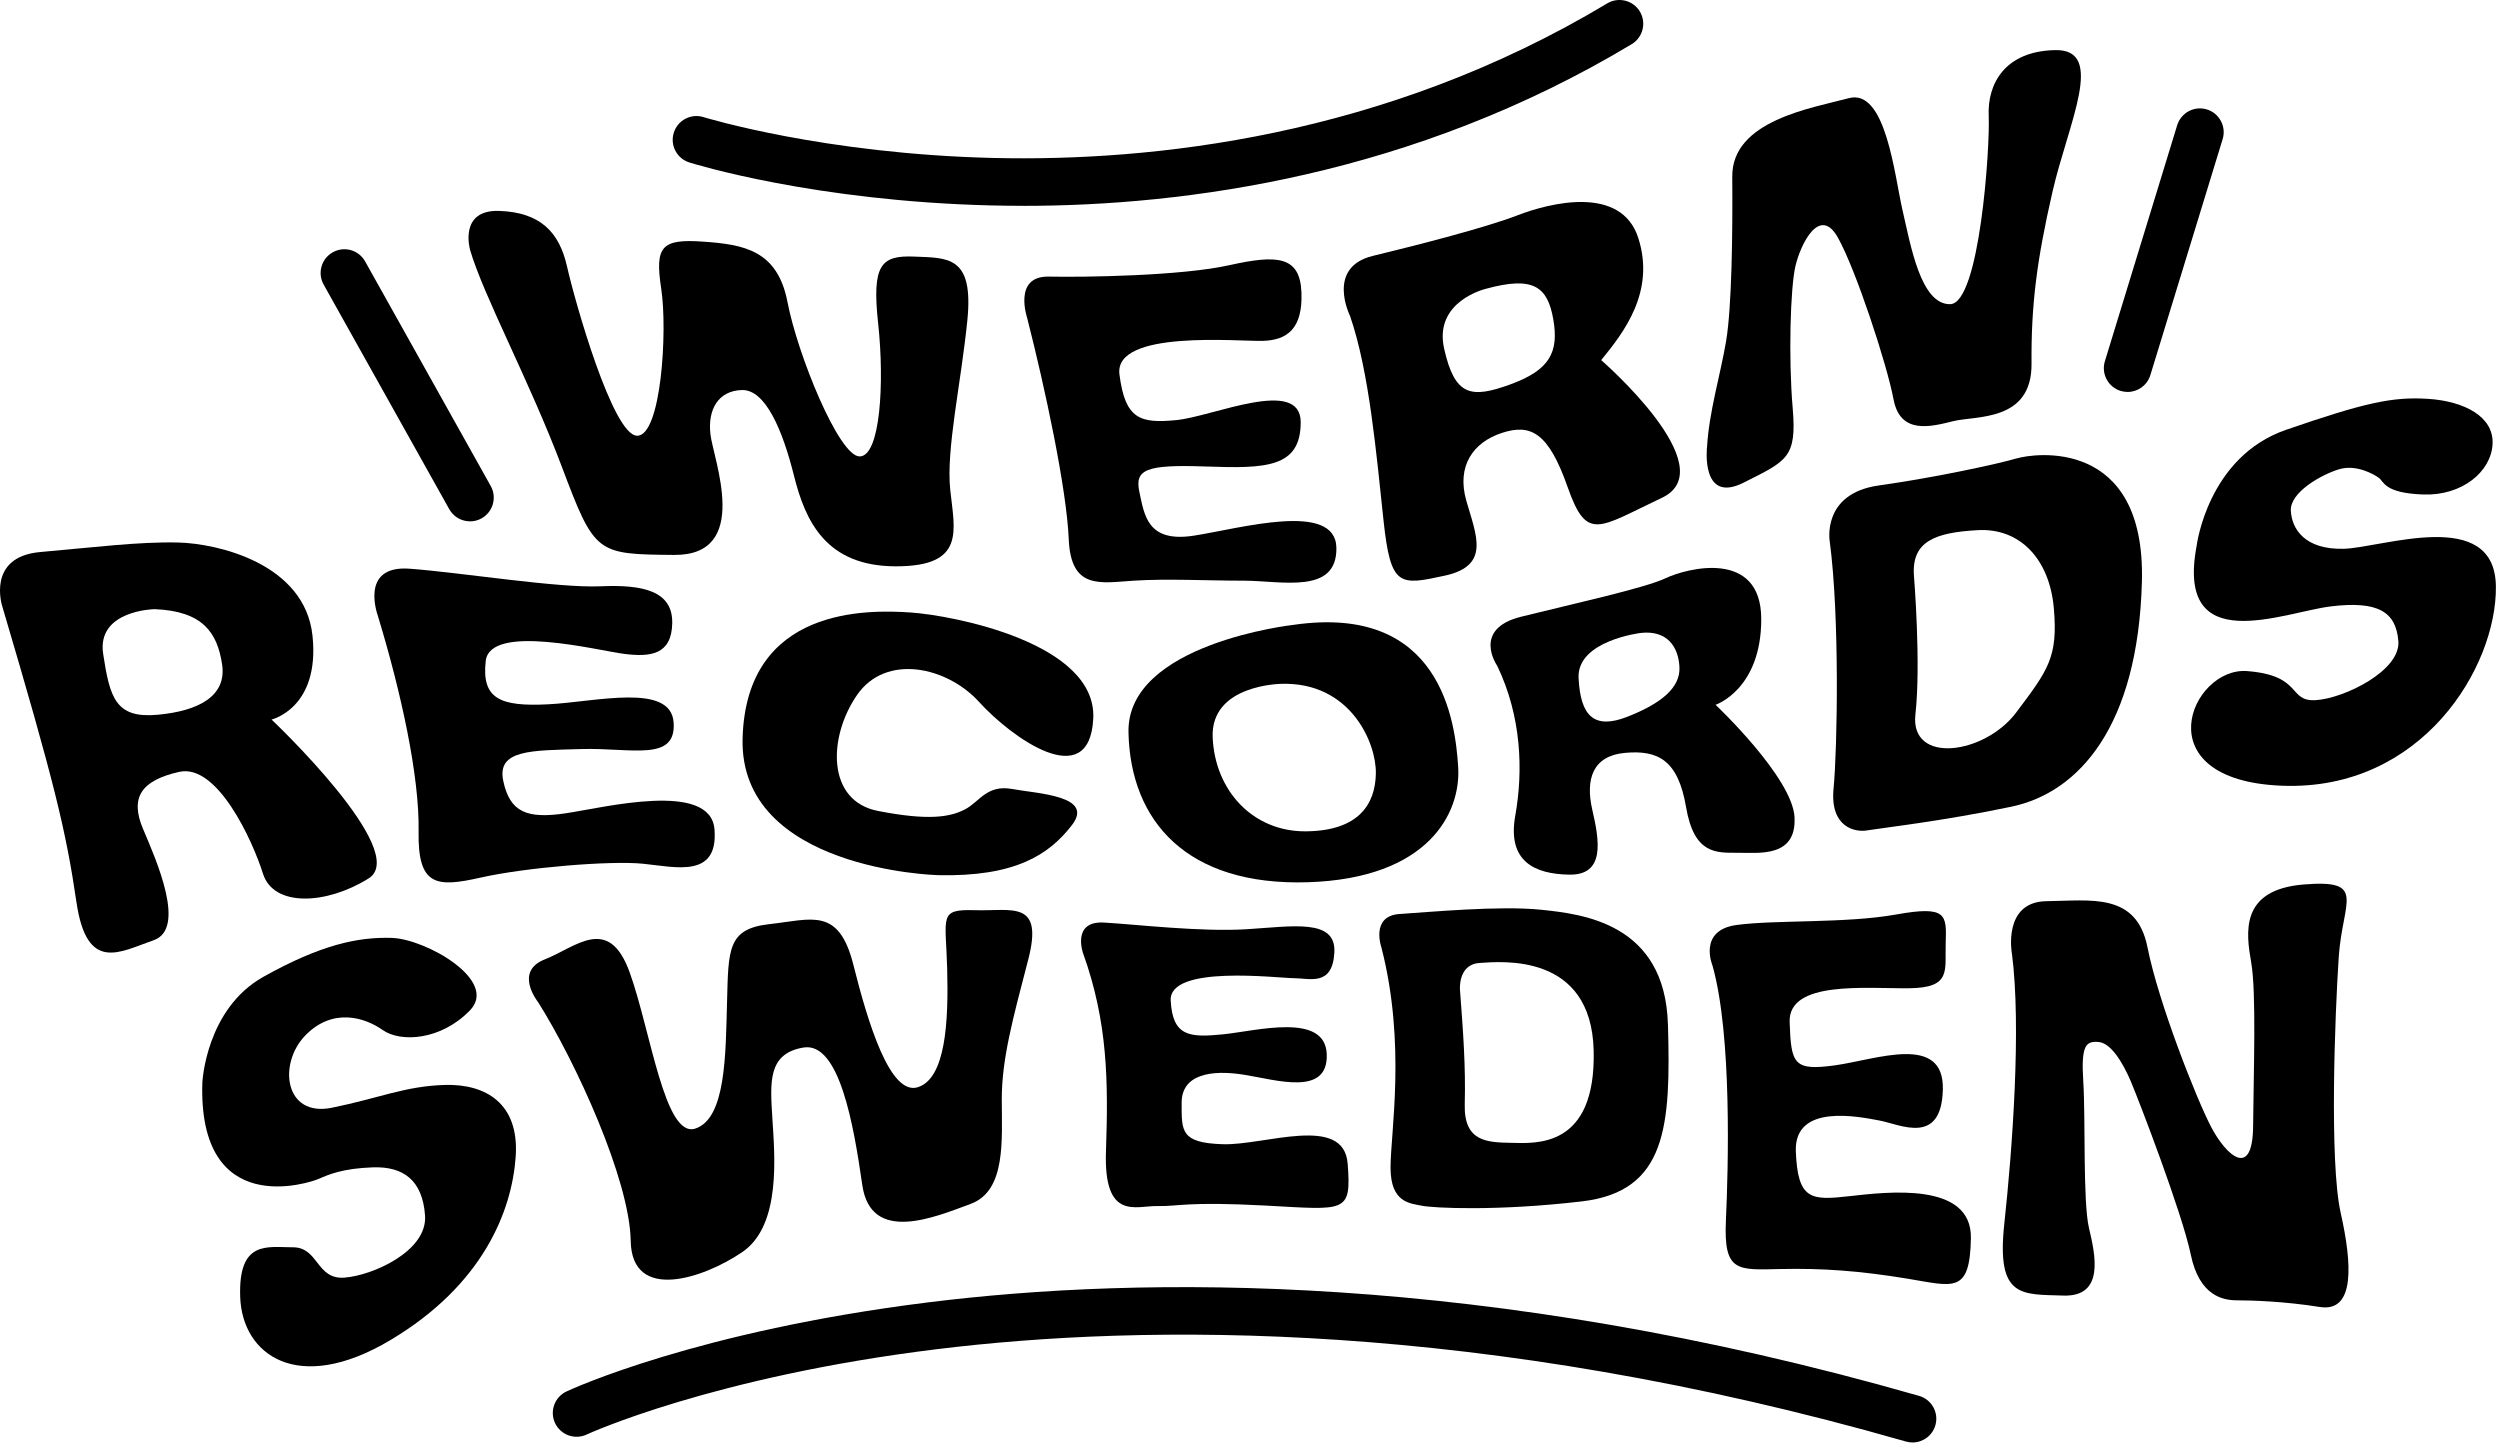
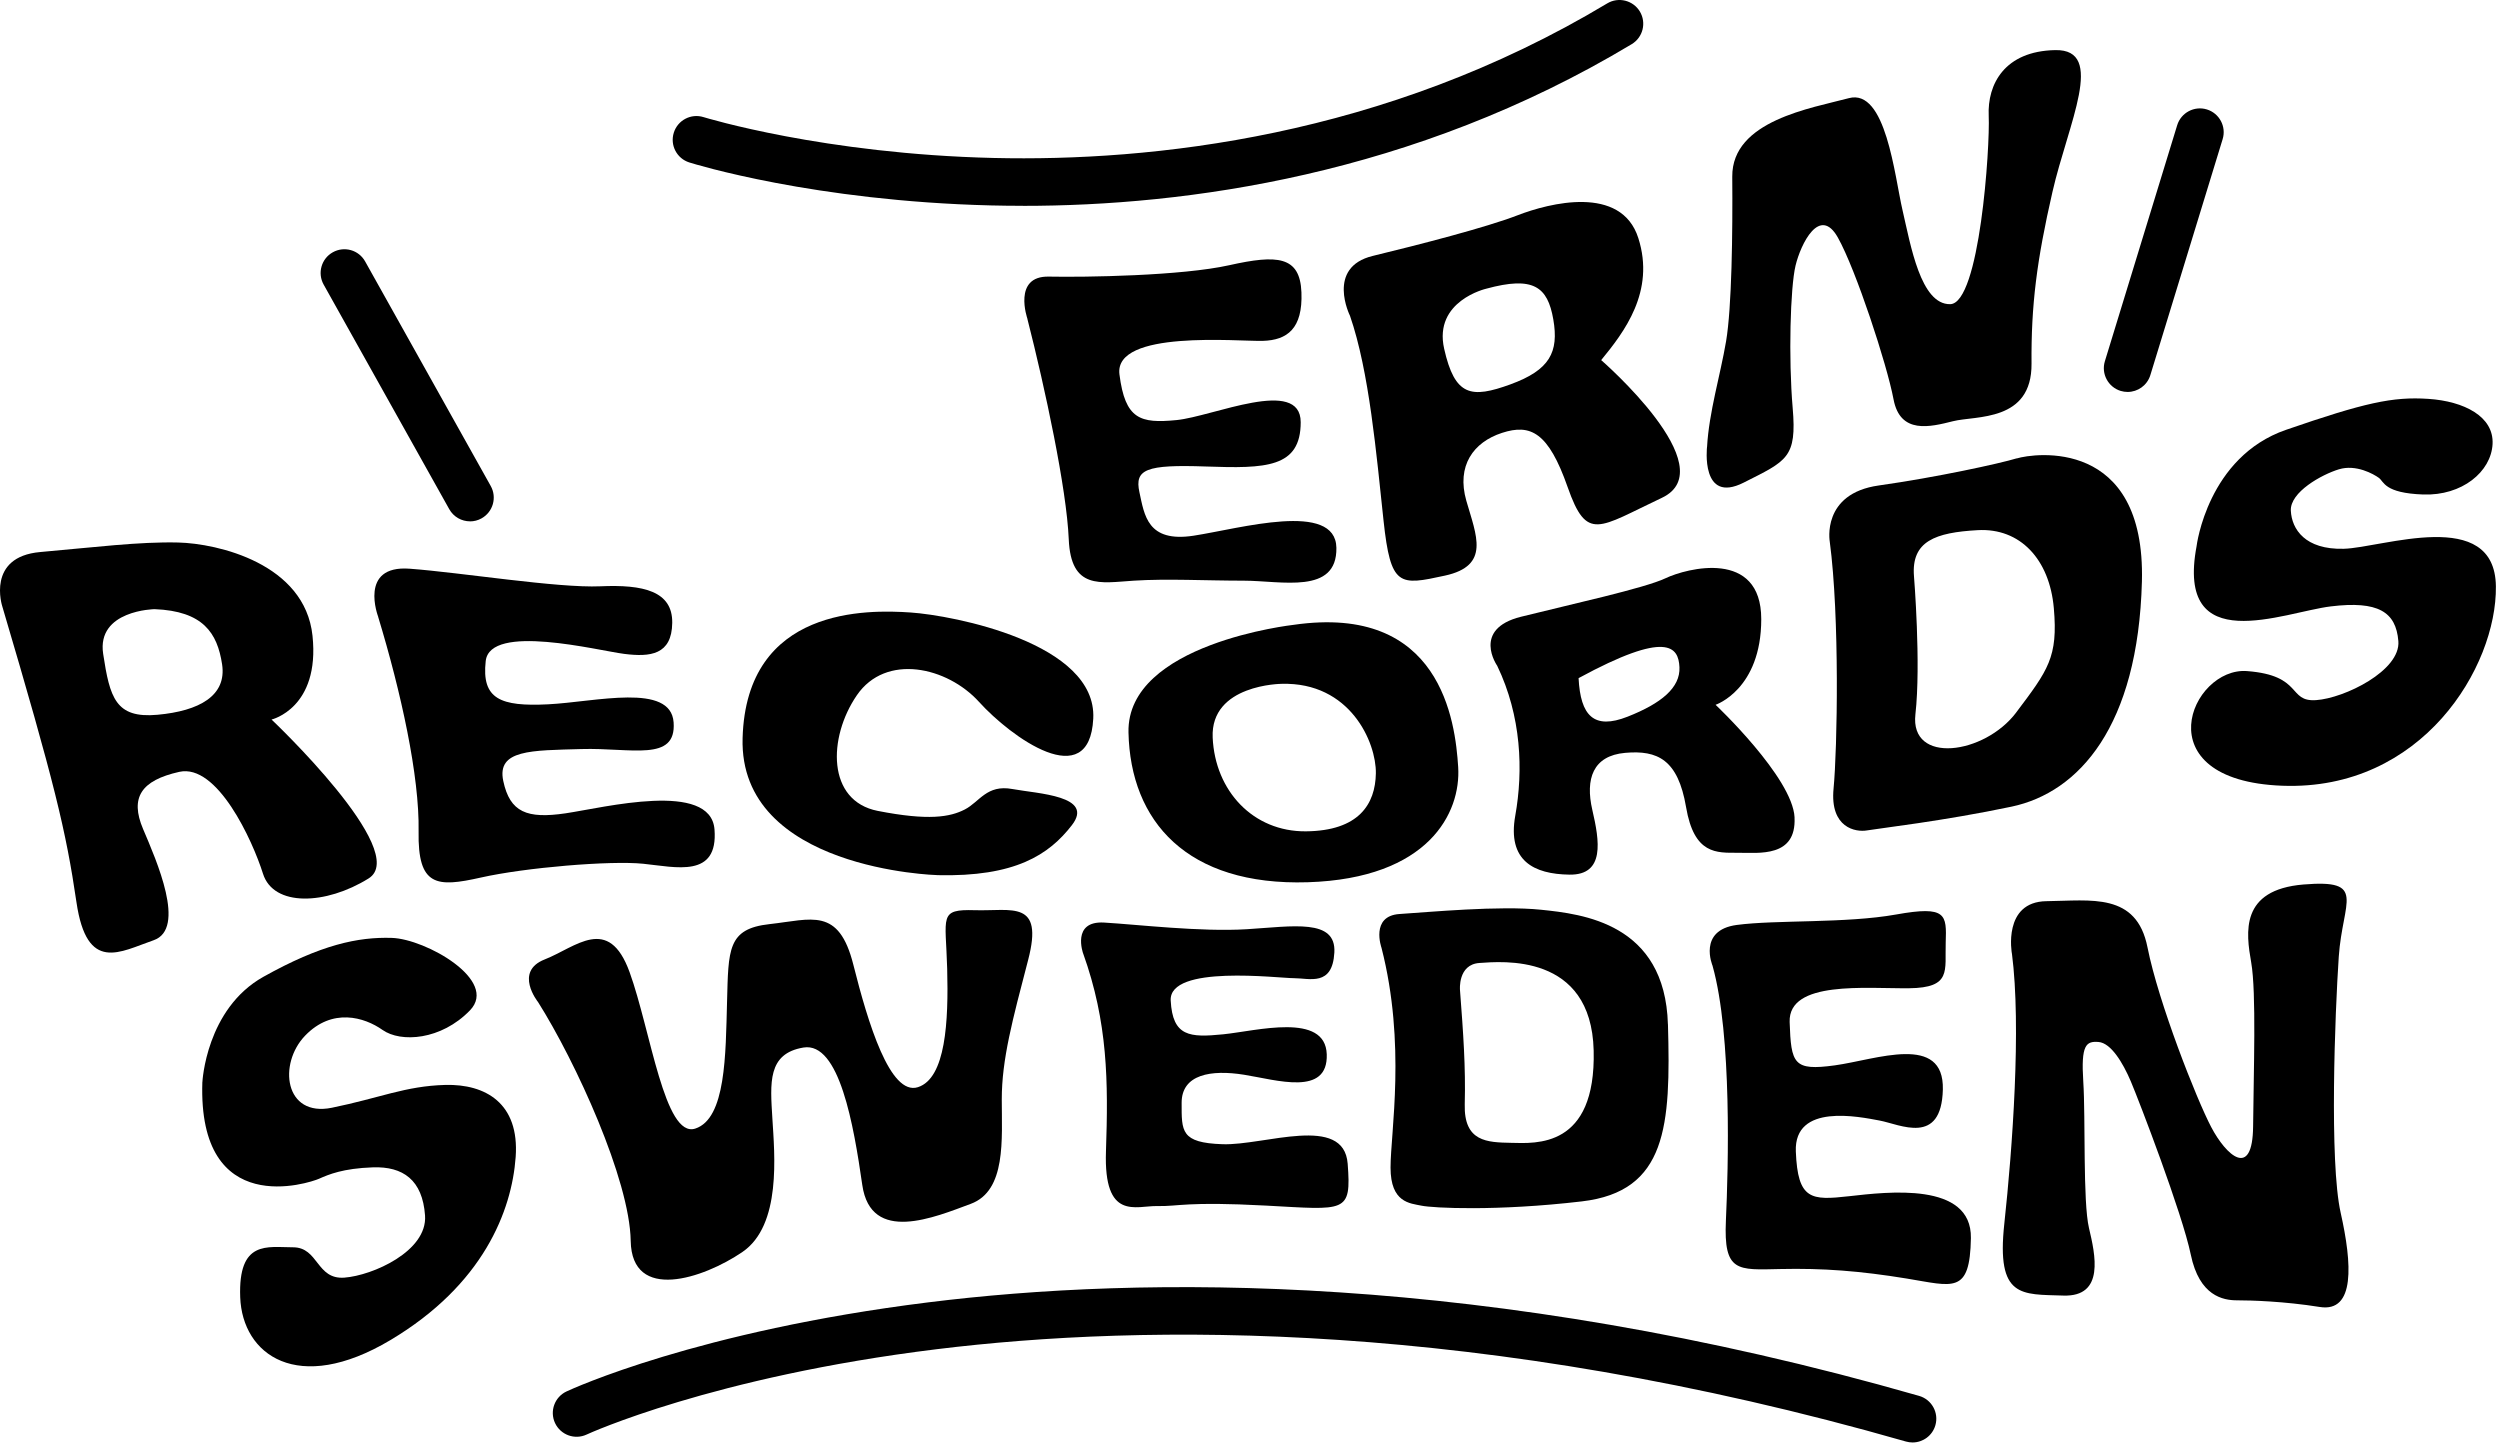
<svg xmlns="http://www.w3.org/2000/svg" fill="none" viewBox="0 0 285 165" height="165" width="285">
  <path fill="black" d="M116.621 23.463C115.374 23.463 114.162 23.448 112.985 23.419C92.849 22.926 79.158 18.704 78.586 18.521C77.158 18.073 76.364 16.556 76.813 15.127C77.261 13.698 78.778 12.905 80.207 13.353C80.419 13.417 93.933 17.556 113.3 18.009C131.135 18.423 157.734 15.703 183.225 0.386C184.506 -0.382 186.171 0.032 186.944 1.312C187.713 2.593 187.299 4.259 186.018 5.032C161.035 20.044 135.091 23.468 116.625 23.468L116.621 23.463Z" />
  <path fill="black" d="M53.584 59.433C52.633 59.433 51.711 58.935 51.214 58.044L36.897 32.444C36.168 31.139 36.631 29.488 37.941 28.759C39.247 28.03 40.897 28.493 41.626 29.804L55.943 55.403C56.673 56.708 56.209 58.359 54.899 59.093C54.48 59.329 54.027 59.438 53.579 59.438L53.584 59.433Z" />
  <path fill="black" d="M242.548 44.682C242.287 44.682 242.016 44.643 241.754 44.564C240.326 44.126 239.518 42.608 239.956 41.179L248.199 14.275C248.637 12.846 250.155 12.038 251.583 12.476C253.012 12.915 253.82 14.432 253.382 15.861L245.139 42.766C244.779 43.933 243.71 44.682 242.548 44.682Z" />
  <path fill="black" d="M218.032 164.441C217.785 164.441 217.534 164.406 217.283 164.337C168.666 150.385 130.361 150.912 106.787 153.809C81.247 156.947 67.013 163.47 66.875 163.539C65.52 164.17 63.91 163.583 63.274 162.228C62.643 160.874 63.225 159.263 64.579 158.627C65.176 158.346 79.537 151.735 105.826 148.468C129.952 145.468 169.134 144.882 218.775 159.13C220.214 159.543 221.047 161.041 220.633 162.48C220.293 163.667 219.209 164.441 218.032 164.441Z" />
-   <path fill="black" d="M53.578 28.439C53.578 28.439 52.278 23.882 56.914 24.044C61.55 24.207 63.747 26.404 64.644 30.39C65.54 34.376 69.851 49.589 72.615 49.673C75.379 49.757 76.113 37.711 75.379 32.912C74.645 28.114 75.379 27.217 80.099 27.542C84.818 27.867 88.641 28.518 89.78 34.459C90.918 40.401 95.637 52.033 97.997 52.033C100.357 52.033 100.845 43.653 100.111 36.898C99.377 30.143 100.436 29.089 104.259 29.252C108.082 29.414 111.014 29.168 110.28 36.494C109.546 43.82 107.841 51.22 108.329 55.856C108.816 60.492 110.117 64.561 102.146 64.561C94.174 64.561 91.814 59.438 90.514 54.23C89.213 49.023 87.257 44.387 84.572 44.465C81.887 44.544 80.665 46.663 80.99 49.51C81.316 52.358 85.71 63.34 76.842 63.261C67.974 63.182 67.811 63.177 64.067 53.255C60.323 43.332 55.115 33.73 53.573 28.439H53.578Z" />
  <path fill="black" d="M117.123 36.331C117.123 36.331 115.414 31.449 119.562 31.533C123.71 31.617 134.697 31.449 140.146 30.232C145.595 29.015 148.201 29.173 148.364 33.326C148.526 37.479 146.738 38.775 143.969 38.859C141.2 38.943 126.967 37.558 127.617 42.682C128.268 47.806 129.977 48.294 134.125 47.889C138.274 47.486 148.28 42.928 148.28 48.136C148.28 53.343 144.294 53.422 137.461 53.181C130.628 52.939 129.327 53.506 129.893 56.107C130.46 58.709 130.79 61.881 136.076 61.069C141.363 60.255 152.266 57.083 152.349 62.453C152.433 67.823 146.083 66.197 141.772 66.197C137.461 66.197 133.066 65.951 129.243 66.197C125.42 66.444 122.085 67.256 121.838 61.477C121.592 55.698 119.153 44.313 117.118 36.336L117.123 36.331Z" />
  <path fill="black" d="M182.535 41.051C185.136 37.879 188.718 33.242 186.767 27.138C184.816 21.034 176.598 23.153 173.017 24.537C169.435 25.921 161.873 27.872 156.502 29.173C151.132 30.474 153.901 36.006 153.901 36.006C156.098 42.352 156.911 51.791 157.724 59.354C158.537 66.921 159.513 66.759 164.72 65.621C169.928 64.483 168.302 61.063 167.159 57.078C166.021 53.092 167.972 50.407 171.228 49.348C174.485 48.289 176.515 49.264 178.712 55.531C180.909 61.798 182.21 60.167 189.452 56.753C196.694 53.334 182.535 41.051 182.535 41.051ZM172.199 43.815C167.725 45.441 165.853 45.2 164.631 39.746C163.41 34.297 169.43 32.912 169.43 32.912C174.8 31.449 176.426 32.666 177.076 36.41C177.727 40.155 176.667 42.184 172.194 43.815H172.199Z" />
  <path fill="black" d="M194.601 50.949C194.601 50.949 193.842 57.511 198.778 55.019C203.715 52.526 204.853 52.2 204.365 46.505C203.878 40.81 204.094 32.784 204.69 30.286C205.287 27.789 207.454 23.399 209.519 27.084C211.583 30.769 215.105 41.509 215.864 45.525C216.623 49.54 220.042 48.673 222.643 48.018C225.245 47.362 231.649 48.126 231.595 41.455C231.541 34.785 232.191 29.685 233.98 21.877C235.768 14.068 240.108 5.604 234.305 5.712C228.501 5.82 226.55 9.619 226.713 13.196C226.875 16.773 225.683 34.622 222.318 34.676C218.953 34.73 217.815 27.951 216.894 23.99C215.973 20.029 214.997 10.053 210.765 11.191C206.533 12.329 197.424 13.738 197.478 20.142C197.532 26.547 197.424 35.06 196.773 38.908C196.123 42.756 194.822 46.988 194.605 50.949H194.601Z" />
  <path fill="black" d="M30.96 82.027C30.96 82.027 36.493 80.726 35.626 72.479C34.759 64.231 24.777 61.955 20.328 61.847C15.88 61.739 10.78 62.389 4.597 62.931C-1.586 63.473 0.257 69.114 0.257 69.114C6.223 89.289 7.524 94.713 8.716 102.852C9.908 110.986 13.707 108.493 17.5 107.192C21.294 105.892 17.826 98.078 16.308 94.501C14.791 90.919 16.091 88.968 20.432 87.993C24.772 87.017 28.783 95.802 29.98 99.6C31.177 103.399 37.138 103.182 42.021 100.142C46.903 97.102 30.955 82.027 30.955 82.027H30.96ZM17.944 81.485C13.17 81.918 12.52 79.534 11.761 74.543C11.002 69.552 17.619 69.444 17.619 69.444C23.151 69.661 24.777 72.153 25.319 75.735C25.861 79.317 22.718 81.051 17.944 81.485Z" />
  <path fill="black" d="M43.114 70.311C43.114 70.311 40.838 64.399 46.696 64.832C52.553 65.266 63.565 67.054 68.447 66.838C73.329 66.621 76.689 67.38 76.635 71.016C76.581 74.651 74.142 74.922 71.157 74.543C68.171 74.164 55.859 71.016 55.372 75.356C54.884 79.696 57.052 80.563 62.476 80.292C67.9 80.022 76.468 77.799 76.793 82.352C77.118 86.904 71.965 85.224 66.269 85.392C60.574 85.559 56.613 85.446 57.372 89.028C58.131 92.609 60.081 93.368 64.476 92.718C68.871 92.067 81.02 88.973 81.454 94.56C81.887 100.147 77.059 98.846 73.32 98.467C69.58 98.088 59.87 98.901 54.825 100.039C49.78 101.177 47.612 101.068 47.72 94.777C47.829 88.486 45.715 78.883 43.109 70.316L43.114 70.311Z" />
  <path fill="black" d="M106.841 99.763C106.841 99.763 84.223 99.167 84.656 84.14C85.09 69.114 98.974 69.498 103.802 69.823C108.63 70.148 125.065 73.296 124.632 81.918C124.198 90.54 115.246 84.032 111.615 80.022C107.984 76.011 100.984 74.435 97.678 79.263C94.372 84.091 94.259 91.304 100.062 92.442C105.866 93.58 108.305 93.146 109.99 92.279C111.675 91.412 112.483 89.407 115.414 89.949C118.345 90.491 124.799 90.707 122.193 94.072C119.587 97.437 115.739 99.984 106.841 99.768V99.763Z" />
  <path fill="black" d="M166.233 87.451C165.908 82.243 164.282 68.793 147.467 71.232C147.467 71.232 128.431 73.346 128.647 83.49C128.864 93.634 135.318 101.009 149.093 100.576C162.868 100.142 166.558 92.659 166.233 87.451ZM148.876 94.772C142.856 94.826 138.516 90.161 138.245 84.086C137.974 78.011 146.108 77.957 146.108 77.957C153.916 77.74 156.902 84.628 156.848 88.156C156.794 91.683 154.897 94.718 148.876 94.772Z" />
-   <path fill="black" d="M204.582 93.2C204.365 88.643 195.576 80.347 195.576 80.347C195.576 80.347 200.783 78.612 200.783 70.582C200.783 62.551 192.27 64.778 189.881 65.916C187.496 67.054 179.032 68.902 173.391 70.311C167.75 71.72 170.681 75.898 170.681 75.898C173.445 81.647 173.662 87.83 172.741 92.984C171.819 98.137 174.854 99.654 178.924 99.709C182.993 99.763 182.343 95.856 181.525 92.333C180.712 88.806 181.579 86.15 185.269 85.825C188.959 85.5 191.29 86.584 192.211 92.008C193.132 97.432 195.684 97.216 198.123 97.216C200.562 97.216 204.794 97.758 204.577 93.2H204.582ZM185.545 81.701C181.692 83.219 180.175 81.593 179.958 77.307C179.742 73.021 187.063 72.153 187.063 72.153C190.048 71.828 191.349 73.725 191.457 76.06C191.566 78.391 189.398 80.184 185.545 81.701Z" />
+   <path fill="black" d="M204.582 93.2C204.365 88.643 195.576 80.347 195.576 80.347C195.576 80.347 200.783 78.612 200.783 70.582C200.783 62.551 192.27 64.778 189.881 65.916C187.496 67.054 179.032 68.902 173.391 70.311C167.75 71.72 170.681 75.898 170.681 75.898C173.445 81.647 173.662 87.83 172.741 92.984C171.819 98.137 174.854 99.654 178.924 99.709C182.993 99.763 182.343 95.856 181.525 92.333C180.712 88.806 181.579 86.15 185.269 85.825C188.959 85.5 191.29 86.584 192.211 92.008C193.132 97.432 195.684 97.216 198.123 97.216C200.562 97.216 204.794 97.758 204.577 93.2H204.582ZM185.545 81.701C181.692 83.219 180.175 81.593 179.958 77.307C190.048 71.828 191.349 73.725 191.457 76.06C191.566 78.391 189.398 80.184 185.545 81.701Z" />
  <path fill="black" d="M229.91 52.25C227.959 52.846 220.741 54.417 214.179 55.344C207.617 56.265 208.592 61.743 208.592 61.743C209.73 70.311 209.459 85.392 209.026 89.895C208.592 94.398 211.573 94.885 212.824 94.669C214.076 94.452 221.609 93.585 229.314 91.959C237.014 90.333 243.739 82.79 244.178 66.305C244.611 49.816 231.866 51.663 229.915 52.26L229.91 52.25ZM229.856 81.214C226.22 86.042 217.707 87.18 218.357 81.43C219.007 75.681 218.194 65.7 218.194 65.7C217.869 61.684 220.633 60.709 225.461 60.438C230.289 60.167 233.649 63.749 234.137 69.335C234.625 74.922 233.487 76.386 229.851 81.214H229.856Z" />
  <path fill="black" d="M250.415 62.231C250.415 62.231 251.661 52.087 260.613 48.998C269.565 45.909 272.763 45.2 276.832 45.471C280.901 45.742 284.316 47.476 284.153 50.624C283.99 53.772 280.68 56.536 276.236 56.373C271.792 56.211 271.787 54.91 271.191 54.477C270.595 54.043 268.59 52.905 266.634 53.501C264.678 54.097 261.047 56.102 261.155 58.221C261.264 60.339 262.781 62.67 267.176 62.561C271.57 62.453 284.424 57.679 284.532 66.847C284.641 76.016 276.127 90.171 260.18 89.574C244.232 88.978 249.765 76.016 256.164 76.504C262.564 76.992 260.776 80.031 264.027 79.815C267.279 79.598 273.684 76.45 273.413 73.09C273.142 69.73 271.083 68.478 265.712 69.129C260.342 69.779 247.976 75.149 250.415 62.241V62.231Z" />
  <path fill="black" d="M23.073 123.357C23.073 123.357 23.482 115.016 30.029 111.355C36.577 107.695 40.809 106.798 44.671 106.921C48.534 107.044 56.875 111.764 53.579 115.178C50.283 118.593 45.686 118.878 43.612 117.415C41.538 115.952 37.877 114.853 34.783 118.065C31.689 121.278 32.423 127.382 37.833 126.283C43.242 125.185 46.213 123.8 50.77 123.682C55.328 123.564 59.23 125.756 58.786 131.9C58.343 138.043 55.086 146.463 44.509 152.769C33.931 159.075 27.625 154.439 27.384 147.887C27.142 141.334 30.477 142.192 33.404 142.192C36.33 142.192 36.05 145.891 39.262 145.65C42.474 145.409 48.741 142.64 48.455 138.57C48.169 134.501 45.932 132.959 42.513 133.077C39.094 133.195 37.468 133.89 36.37 134.378C35.271 134.866 22.541 139.098 23.068 123.352L23.073 123.357Z" />
  <path fill="black" d="M61.324 114.218C61.324 114.218 58.56 110.759 62.097 109.375C65.635 107.99 69.379 104.207 71.778 110.838C74.177 117.469 75.764 129.796 79.262 128.658C82.76 127.52 82.72 120.199 82.883 114.218C83.045 108.237 82.922 105.877 87.726 105.35C92.529 104.822 95.618 103.354 97.284 109.986C98.949 116.617 101.471 124.958 104.644 123.938C107.817 122.918 108.142 116.454 107.979 110.434C107.817 104.414 106.965 103.64 111.152 103.763C115.34 103.886 119.005 102.541 117.212 109.419C115.419 116.297 114.202 120.77 114.202 125.323C114.202 129.875 114.729 135.738 110.665 137.24C106.6 138.743 99.274 141.876 98.299 135.082C97.323 128.288 95.697 118.731 91.588 119.42C87.48 120.11 87.805 123.445 88.051 127.515C88.297 131.584 89.11 139.679 84.632 142.729C80.153 145.778 72.019 148.463 71.901 141.467C71.783 134.471 65.635 121.046 61.324 114.213V114.218Z" />
  <path fill="black" d="M123.478 108.7C123.478 108.7 122.124 104.956 125.863 105.172C129.602 105.389 136.874 106.256 142.136 105.931C147.398 105.606 152.334 104.685 152.117 108.587C151.901 112.488 149.299 111.513 147.506 111.513C145.713 111.513 133.243 109.941 133.46 114.06C133.677 118.179 135.628 118.292 139.426 117.913C143.225 117.533 151.088 115.366 151.25 120.189C151.413 125.012 145.555 123.115 141.811 122.519C138.066 121.923 134.706 122.465 134.706 125.722C134.706 128.978 134.598 130.279 139.372 130.441C144.146 130.604 153.201 126.968 153.635 132.663C154.068 138.359 153.418 137.925 144.304 137.437C135.189 136.95 134.376 137.546 131.938 137.491C129.499 137.437 125.809 139.226 126.08 131.254C126.351 123.283 126.297 116.558 123.478 108.69V108.7Z" />
  <path fill="black" d="M190.142 116.78C189.817 105.227 180.377 104.197 175.662 103.709C170.942 103.221 162.917 103.98 159.552 104.197C156.187 104.414 157.492 108.05 157.492 108.05C160.31 119.061 158.522 129.096 158.522 133.107C158.522 137.117 160.744 137.176 162.05 137.447C163.35 137.718 170.617 138.097 180.328 136.959C190.038 135.821 190.472 128.338 190.147 116.785L190.142 116.78ZM172.297 130.284C169.533 130.23 166.873 130.175 166.981 125.889C167.09 121.603 166.819 117.863 166.439 112.873C166.439 112.873 166.168 109.946 168.661 109.779C171.154 109.616 181.407 108.587 181.678 119.76C181.949 130.934 175.061 130.338 172.292 130.284H172.297Z" />
  <path fill="black" d="M195.236 110.109C195.236 110.109 193.502 106.039 198 105.443C202.498 104.847 210.42 105.281 216.17 104.251C221.919 103.221 221.919 104.251 221.811 107.453C221.702 110.656 222.515 112.607 217.633 112.661C212.75 112.715 203.858 111.74 204.02 116.514C204.183 121.288 204.454 122.1 209.174 121.45C213.893 120.8 221.648 117.76 221.485 124.214C221.323 130.668 216.603 128.175 214.273 127.742C211.942 127.308 204.508 125.736 204.725 131.269C204.942 136.802 206.459 136.856 210.799 136.368C215.14 135.88 224.791 134.688 224.683 141.142C224.574 147.596 222.678 146.621 217.362 145.754C212.046 144.886 207.814 144.561 202.936 144.67C198.059 144.778 196.482 145.049 196.753 139.137C197.024 133.225 197.458 118.036 195.236 110.119V110.109Z" />
  <path fill="black" d="M229.354 108.7C229.354 108.7 228.27 102.788 233.315 102.734C238.36 102.679 243.567 101.704 244.814 107.995C246.06 114.287 250.401 125.298 252.081 128.495C253.761 131.693 256.8 134.516 256.855 128.387C256.909 122.258 257.234 113.144 256.638 109.729C256.042 106.315 255.337 101.433 262.604 100.832C269.871 100.231 267.053 102.674 266.619 109.074C266.186 115.474 265.535 132.451 266.836 138.255C268.137 144.059 268.516 149.646 264.451 148.995C260.387 148.345 256.588 148.237 255.012 148.237C253.435 148.237 250.726 147.749 249.75 143.029C248.775 138.309 243.838 125.456 242.917 123.288C241.996 121.12 240.641 118.893 239.227 118.785C237.813 118.676 237.222 119.11 237.493 123.288C237.764 127.466 237.438 137.009 238.143 139.994C238.847 142.98 239.985 147.857 235.216 147.695C230.447 147.532 227.57 148.02 228.491 139.506C229.413 130.993 230.442 117.051 229.359 108.7H229.354Z" />
</svg>